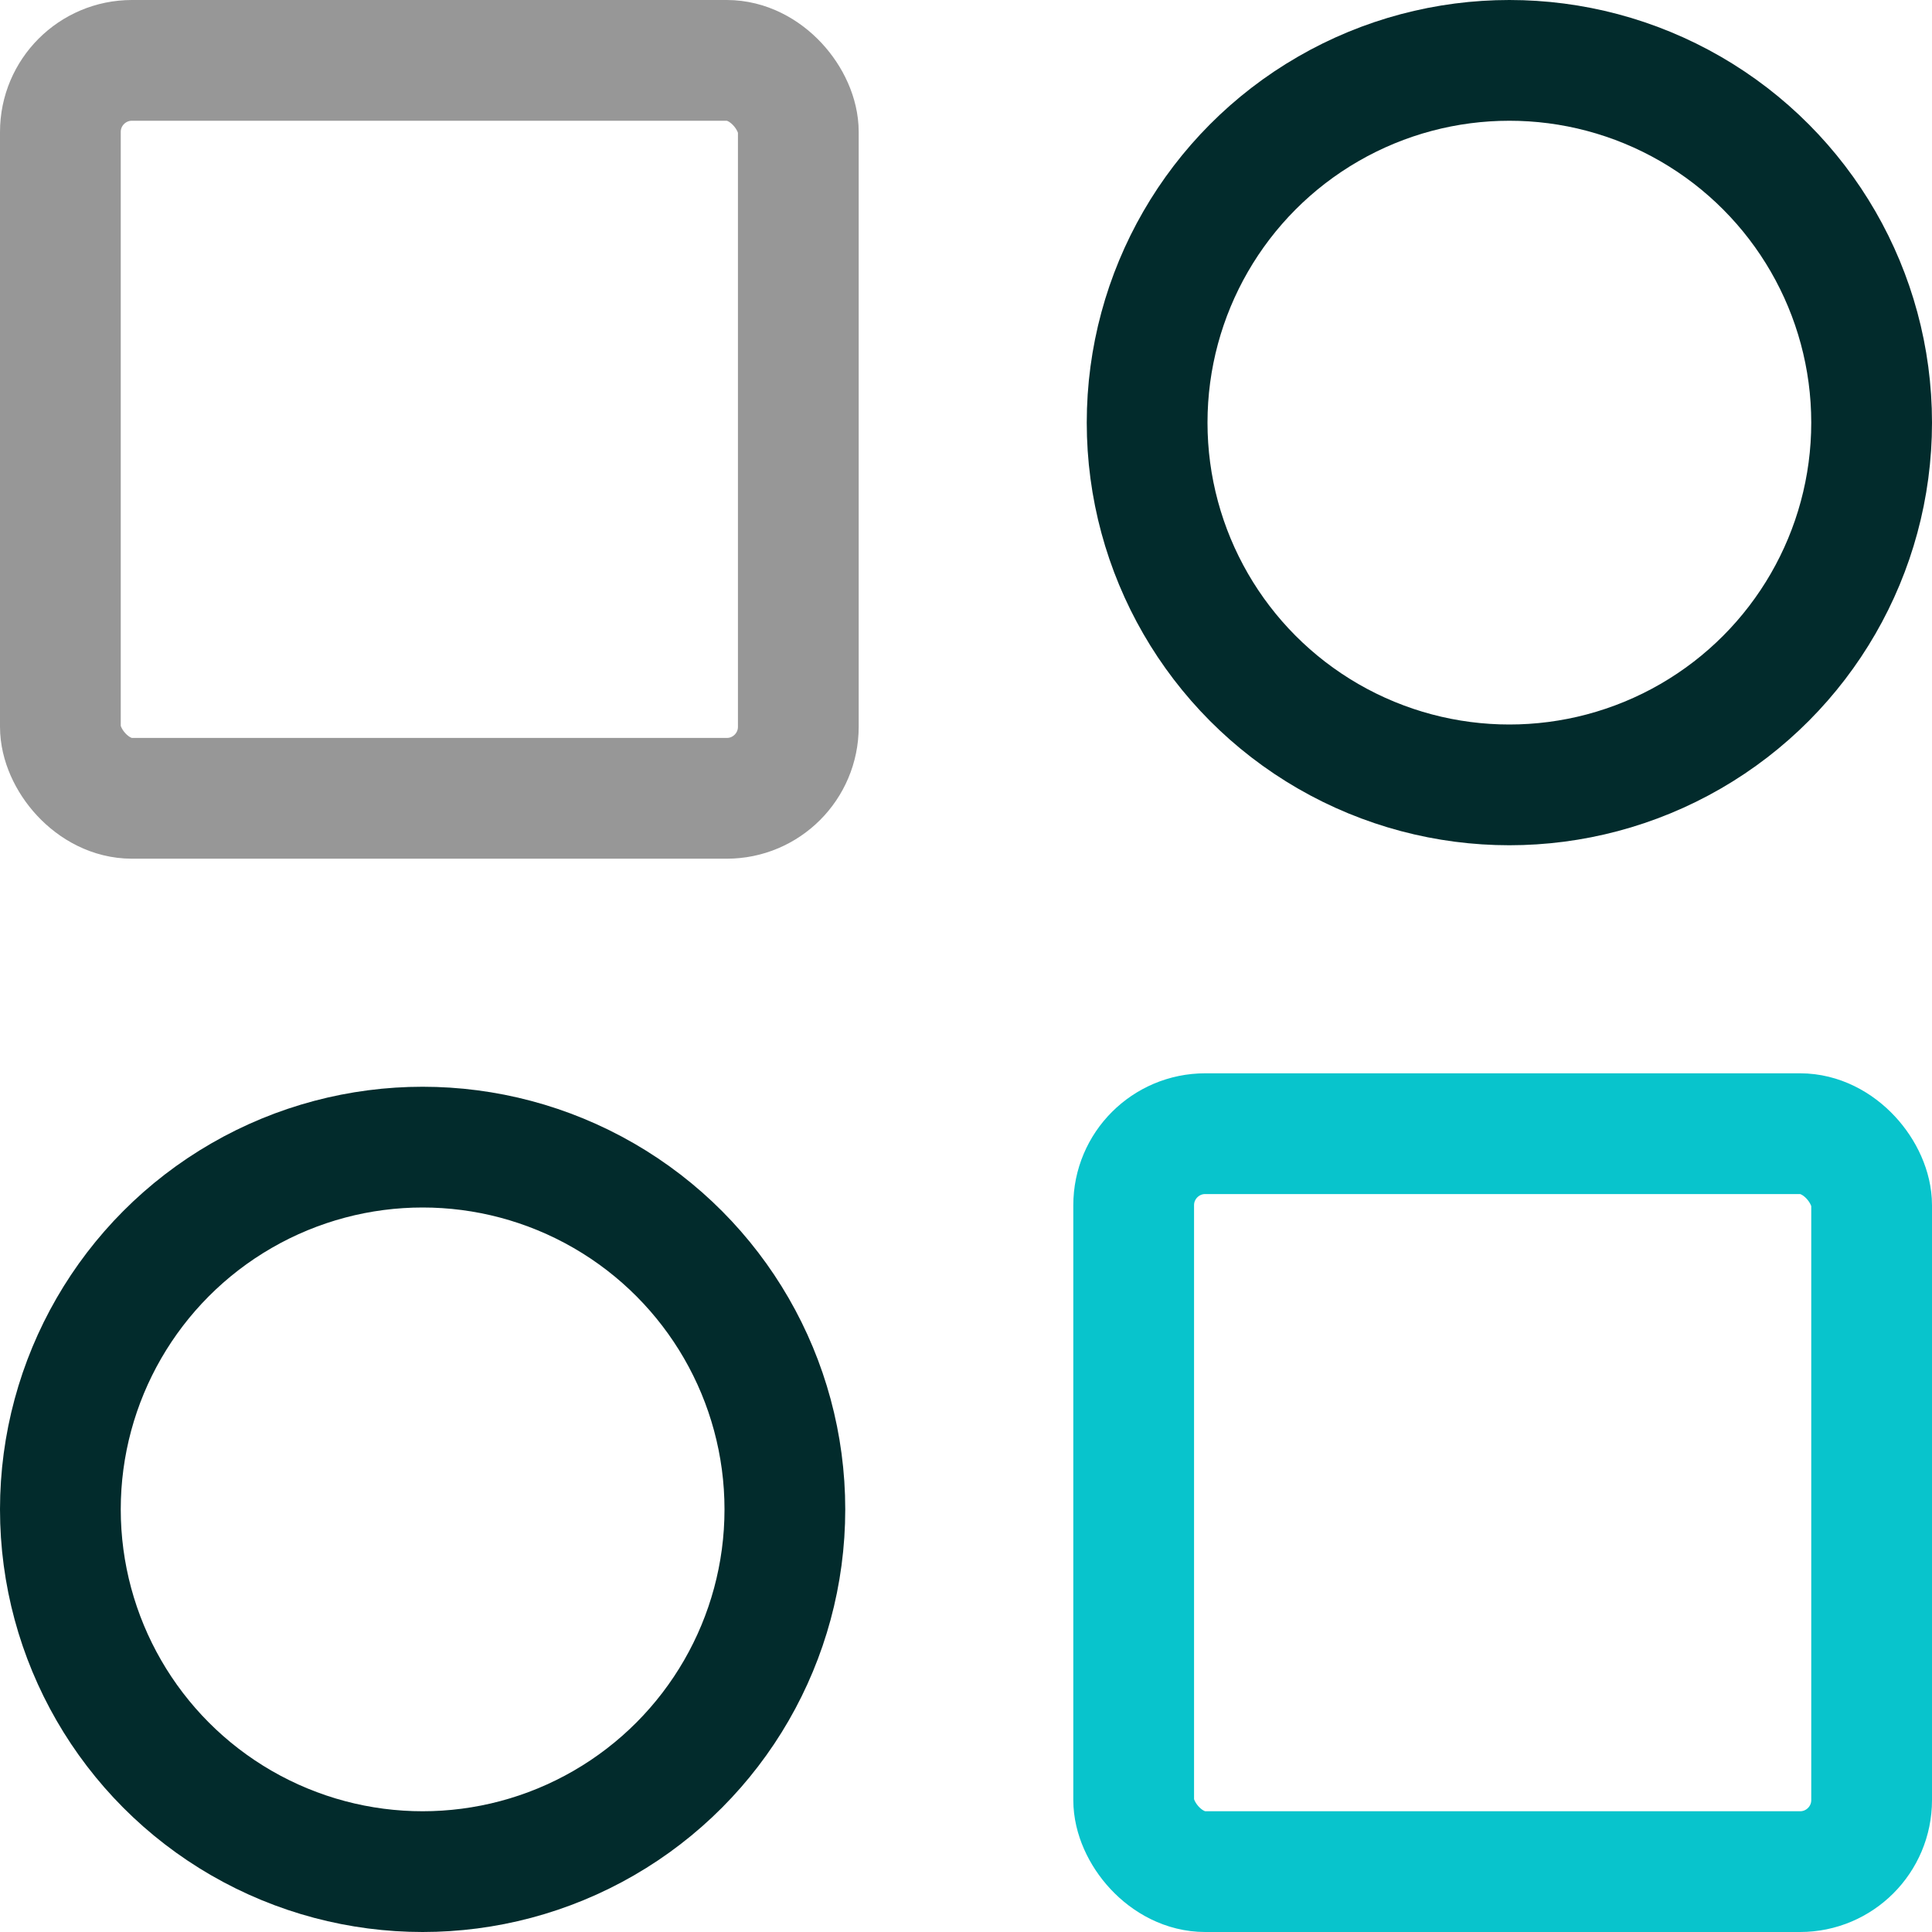
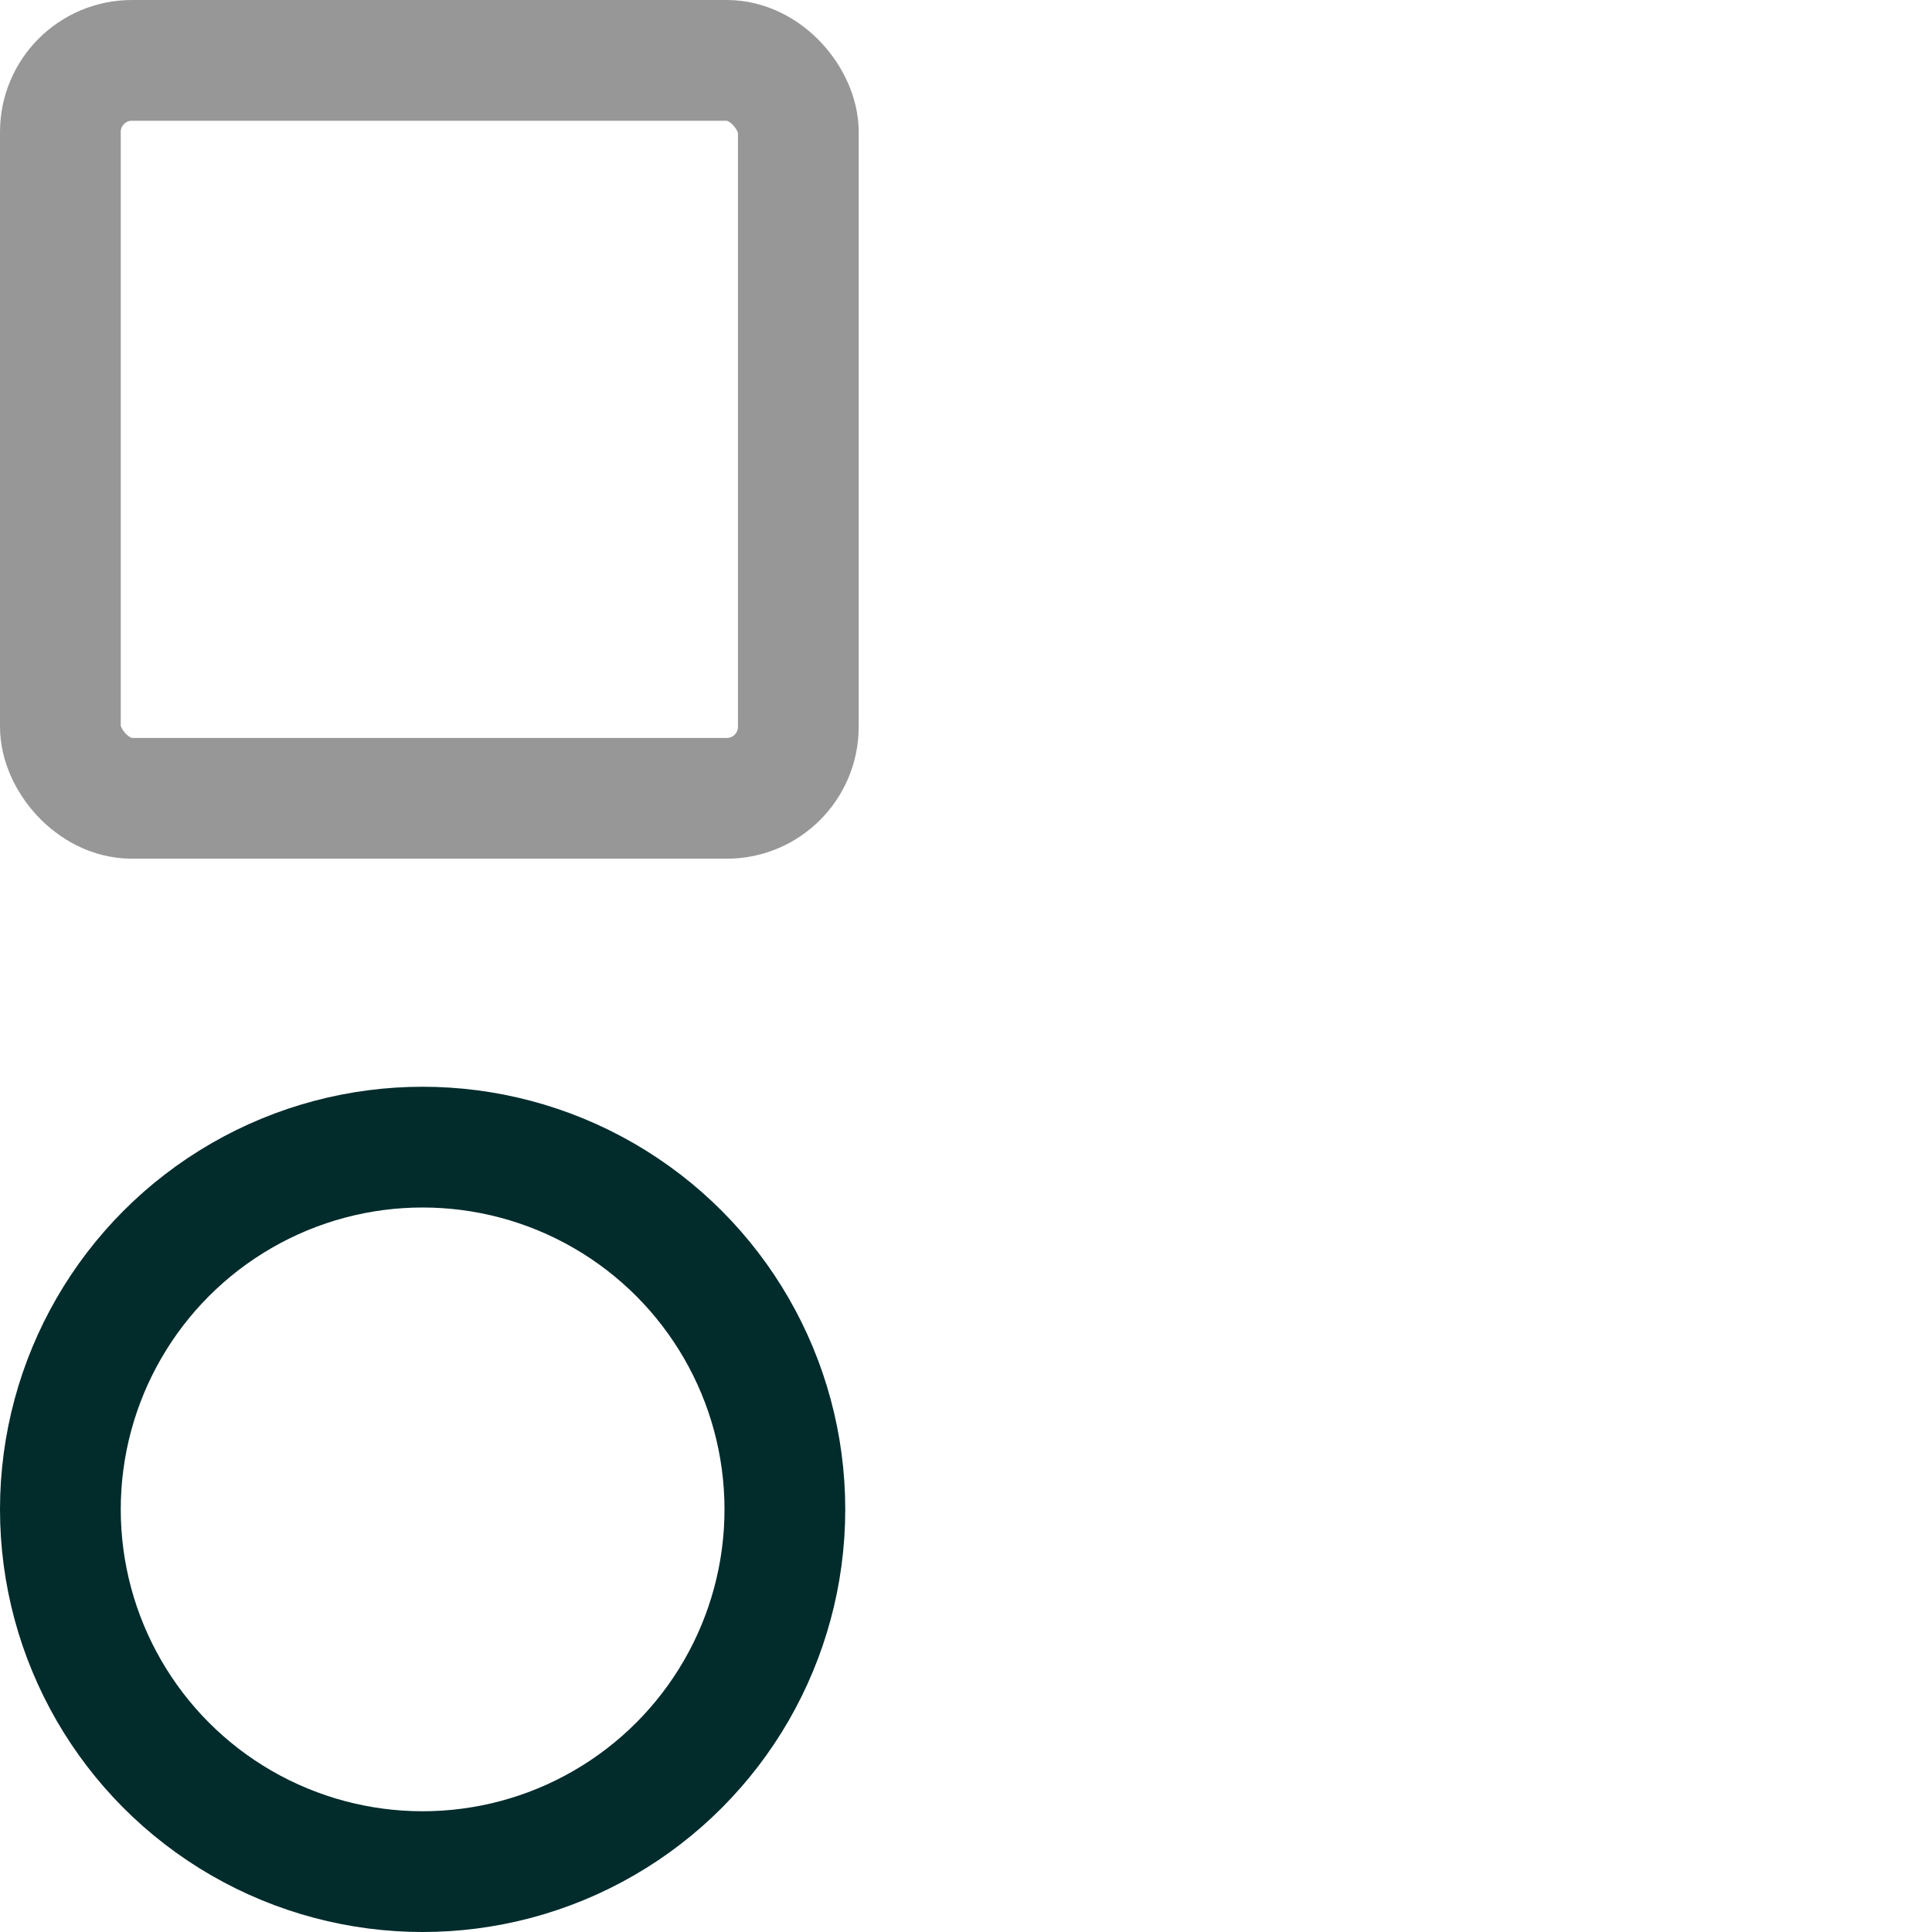
<svg xmlns="http://www.w3.org/2000/svg" width="24px" height="24px" viewBox="0 0 24 24" version="1.1">
  <title>Icon.Class Management</title>
  <defs>
    <filter id="filter-1">
      <feColorMatrix in="SourceGraphic" type="matrix" values="0 0 0 0 0.139 0 0 0 0 0.2 0 0 0 0 0.203 0 0 0 1 0" />
    </filter>
  </defs>
  <g id="Website" stroke="none" stroke-width="1" fill="none" fill-rule="evenodd">
    <g id="Homepage" transform="translate(-809, -1465)">
      <g id="Icon.Class-Management" transform="translate(809, 1465)">
        <g id="Group-3" filter="url(#filter-1)">
          <g>
            <rect id="Rectangle" stroke="#979797" stroke-width="1.5" x="0.75" y="0.75" width="9.167" height="9.167" rx="0.889" />
-             <rect id="Rectangle-Copy-3" stroke="#08C4CC" stroke-width="1.5" x="14.083" y="14.083" width="9.167" height="9.167" rx="0.889" />
          </g>
        </g>
-         <circle id="Oval" stroke="#022B2C" stroke-width="1.5" cx="18.75" cy="5.25" r="4.5" />
        <circle id="Oval-Copy" stroke="#022B2C" stroke-width="1.5" cx="5.25" cy="18.75" r="4.5" />
      </g>
    </g>
  </g>
</svg>